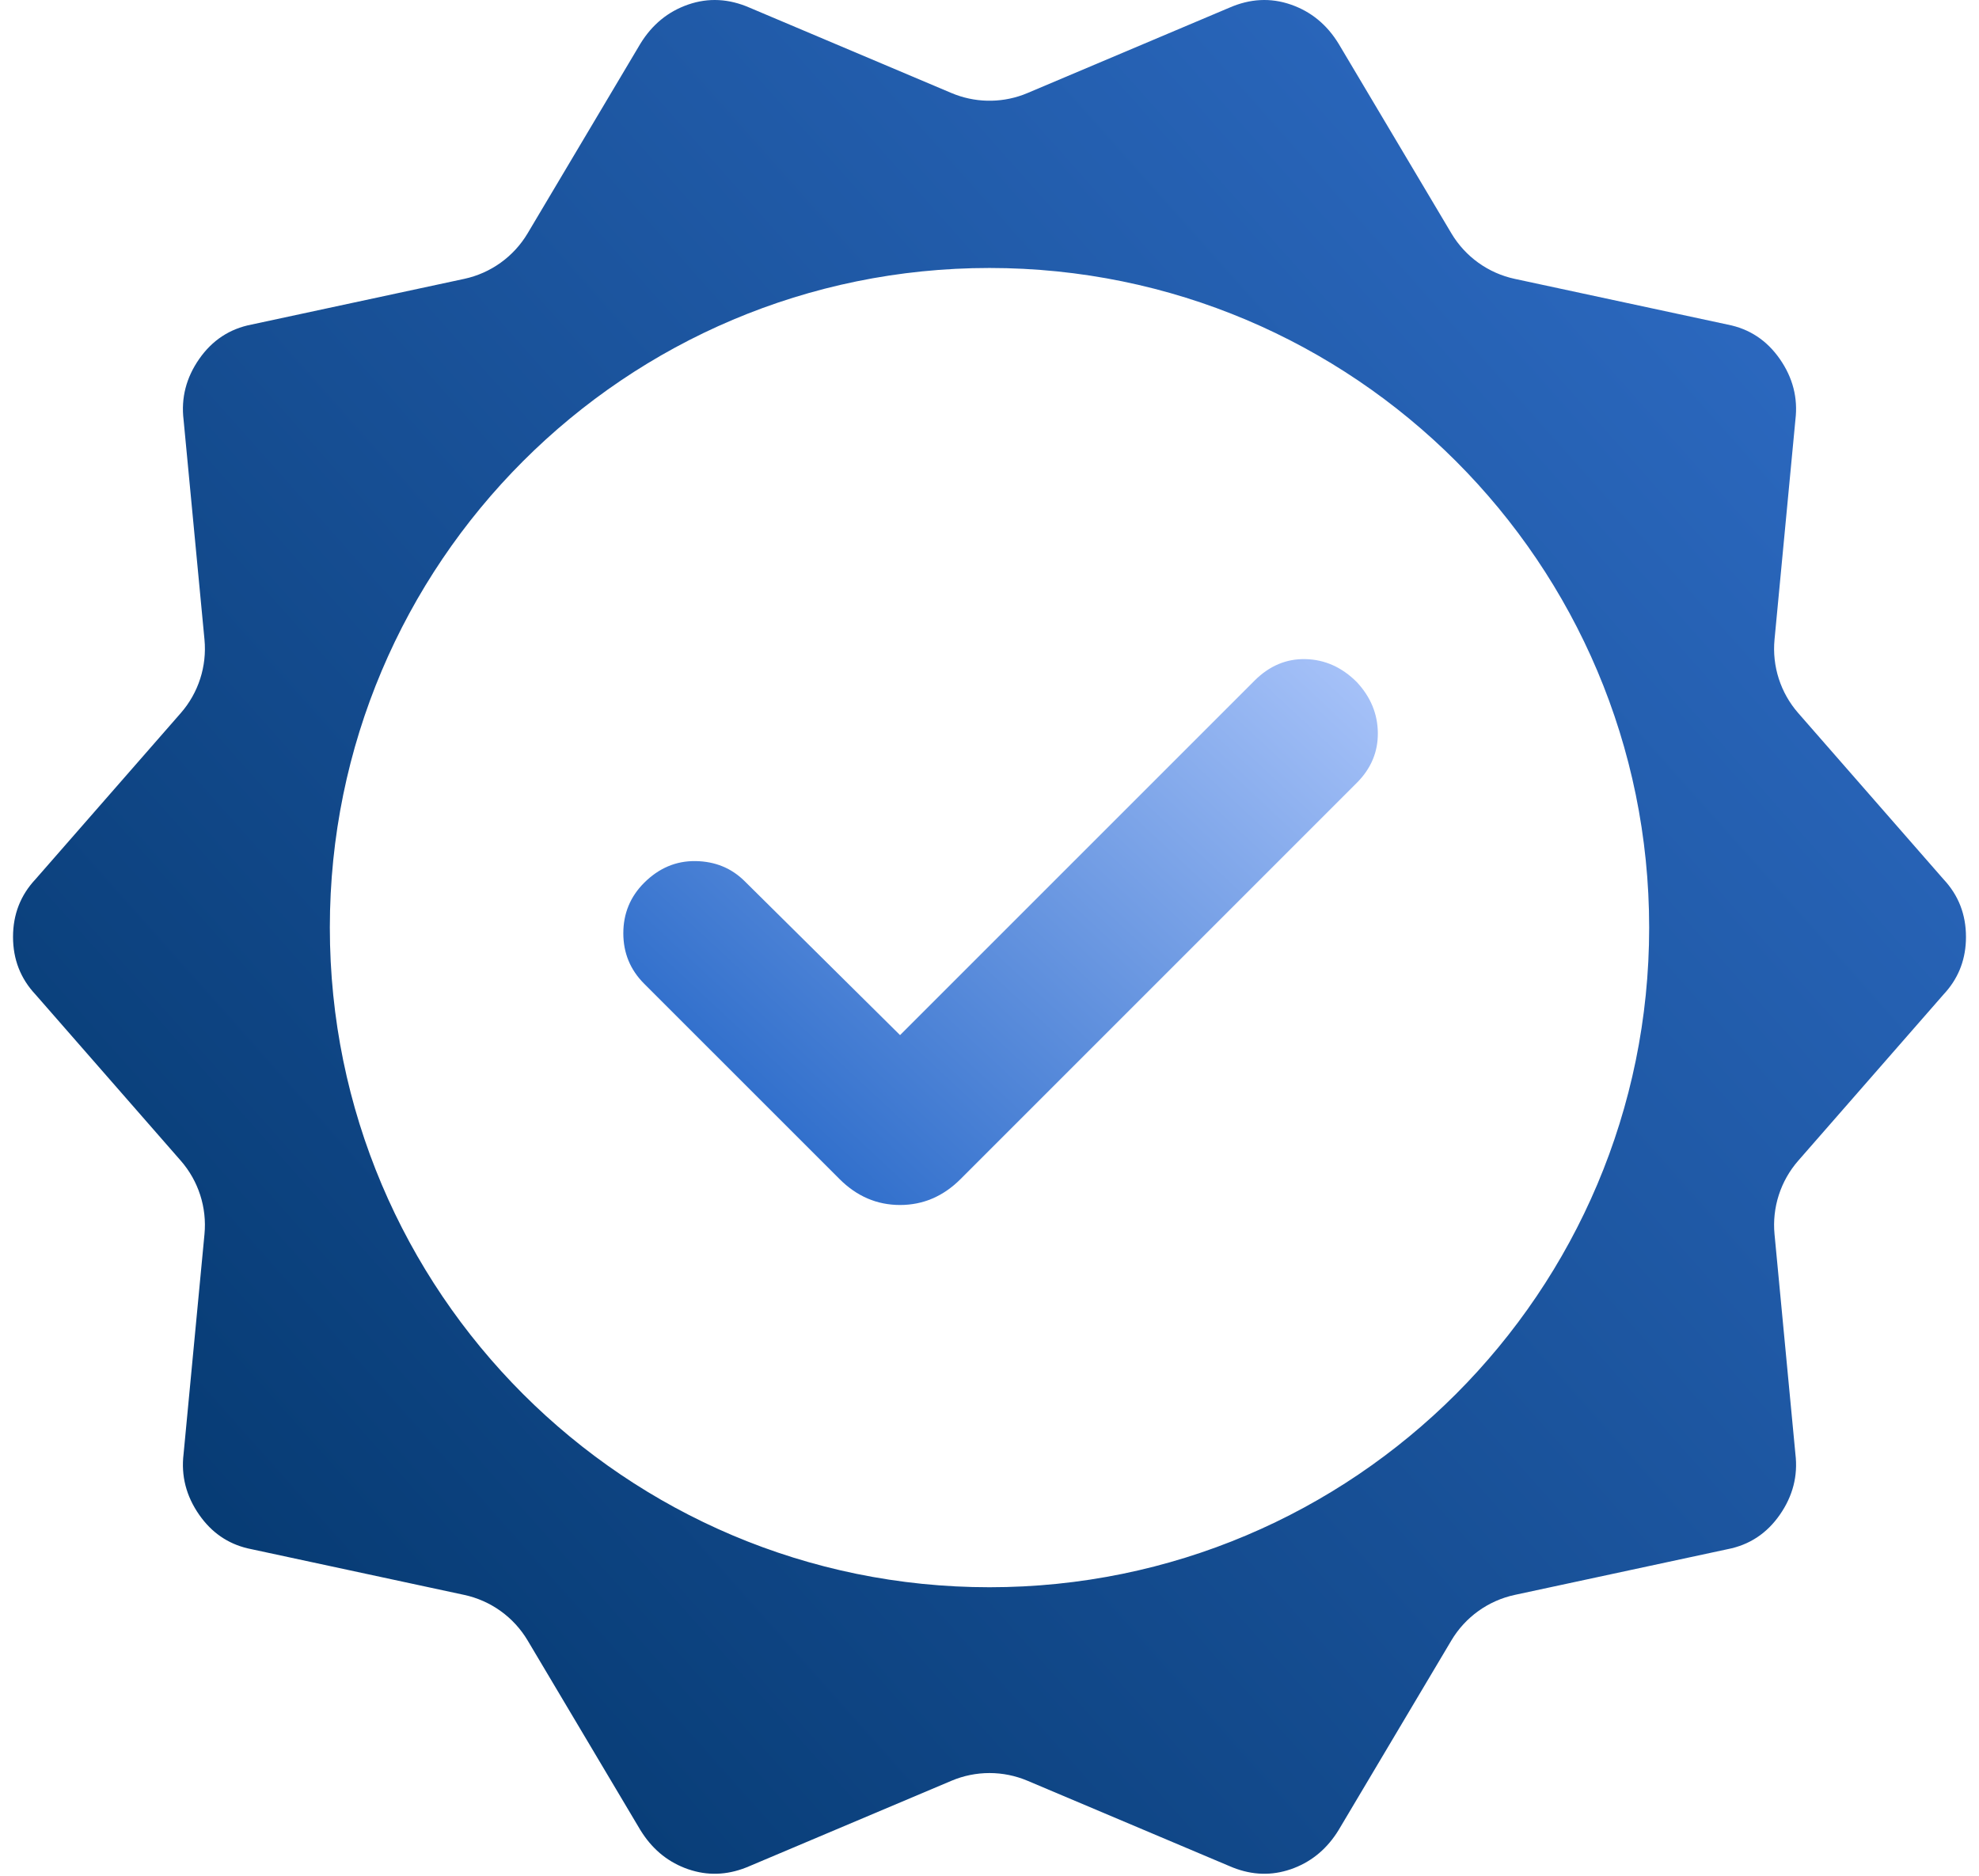
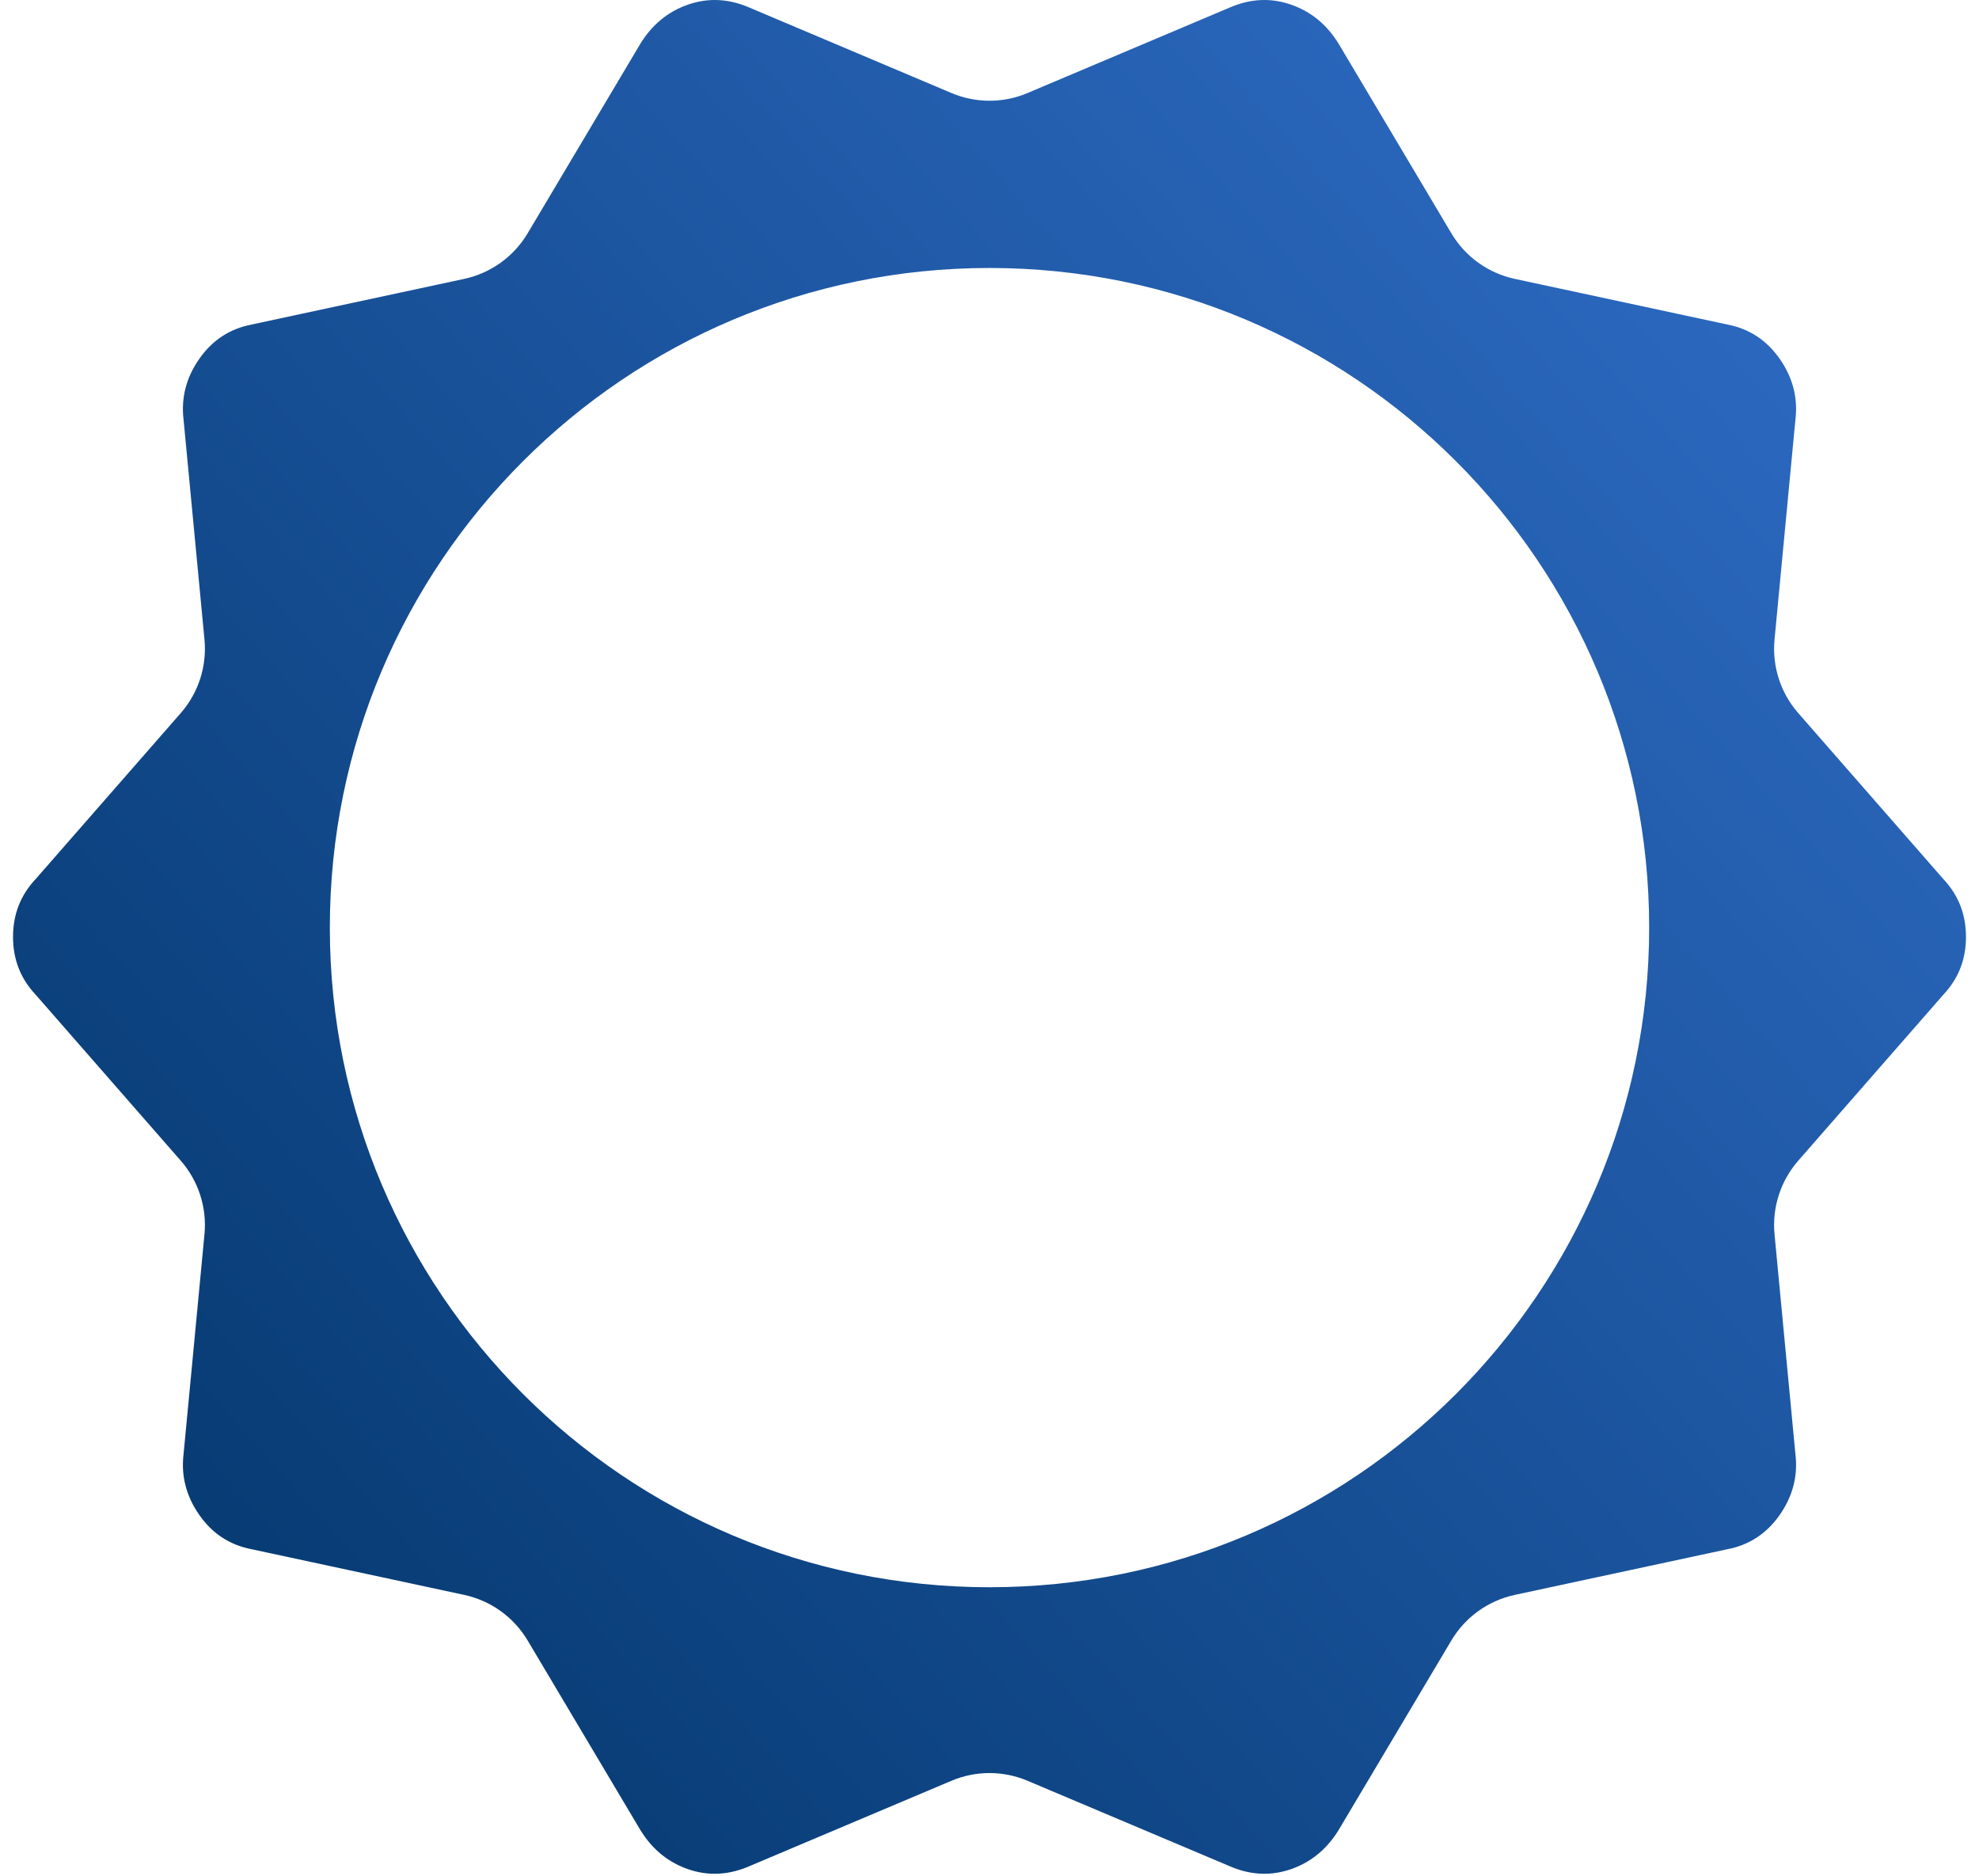
<svg xmlns="http://www.w3.org/2000/svg" width="96" height="91" viewBox="0 0 96 91" fill="none">
-   <path d="M36.133 42.758L43.661 50.215L60.858 33.018C61.578 32.299 62.404 31.951 63.337 31.975C64.271 31.999 65.098 32.37 65.817 33.089C66.489 33.809 66.829 34.631 66.838 35.556C66.847 36.48 66.507 37.287 65.817 37.978L46.596 57.199C45.757 58.037 44.779 58.456 43.661 58.456C42.543 58.456 41.565 58.037 40.726 57.199L31.244 47.718C30.573 47.045 30.237 46.231 30.237 45.274C30.237 44.316 30.573 43.502 31.244 42.829C31.964 42.11 32.798 41.758 33.747 41.773C34.695 41.788 35.491 42.116 36.133 42.758Z" fill="url(#paint0_linear_1844_477)" />
  <path d="M59.631 0.375C60.641 -0.067 61.636 -0.118 62.616 0.221C63.596 0.56 64.37 1.195 64.938 2.126L70.405 11.319C71.079 12.452 72.194 13.253 73.482 13.529L83.802 15.745C84.86 15.95 85.705 16.507 86.337 17.414C86.969 18.322 87.222 19.305 87.094 20.363L86.081 31.025C85.958 32.321 86.373 33.611 87.23 34.591L94.279 42.655C95.005 43.429 95.368 44.361 95.368 45.45L95.364 45.652C95.322 46.655 94.959 47.519 94.279 48.244L87.23 56.309C86.374 57.289 85.958 58.578 86.081 59.874L87.094 70.537C87.222 71.595 86.969 72.578 86.337 73.485C85.705 74.393 84.86 74.949 83.802 75.154L73.482 77.371C72.194 77.648 71.079 78.448 70.405 79.581L64.938 88.774L64.829 88.945C64.272 89.783 63.534 90.362 62.616 90.68L62.431 90.738C61.511 91.01 60.578 90.939 59.631 90.524L49.844 86.388C48.665 85.889 47.334 85.889 46.155 86.388L36.369 90.524C35.422 90.939 34.488 91.01 33.568 90.738L33.383 90.68C32.465 90.362 31.728 89.783 31.171 88.945L31.061 88.774L25.595 79.581C24.921 78.449 23.806 77.648 22.517 77.371L12.199 75.154C11.207 74.962 10.402 74.461 9.784 73.651L9.663 73.485C9.031 72.578 8.778 71.595 8.905 70.537L9.919 59.874C10.042 58.578 9.627 57.289 8.77 56.309L1.72 48.244C0.995 47.47 0.632 46.539 0.632 45.45C0.632 44.361 0.995 43.429 1.72 42.655L8.77 34.591C9.627 33.611 10.042 32.321 9.919 31.025L8.905 20.363C8.778 19.305 9.031 18.322 9.663 17.414C10.295 16.507 11.141 15.95 12.199 15.745L22.517 13.529C23.805 13.253 24.921 12.452 25.595 11.319L31.061 2.126C31.63 1.195 32.404 0.56 33.383 0.221C34.363 -0.118 35.359 -0.067 36.369 0.375L46.155 4.513C47.261 4.98 48.5 5.01 49.622 4.601L49.844 4.513L59.631 0.375ZM48 13C30.327 13 16 27.327 16 45C16 62.673 30.327 77 48 77C65.673 77 80 62.673 80 45C80 27.327 65.673 13 48 13Z" fill="url(#paint1_linear_1844_477)" />
  <defs>
    <linearGradient id="paint0_linear_1844_477" x1="42.018" y1="58.3" x2="66.294" y2="32.247" gradientUnits="userSpaceOnUse">
      <stop stop-color="#3270CC" />
      <stop offset="1" stop-color="#A8C3F9" />
    </linearGradient>
    <linearGradient id="paint1_linear_1844_477" x1="94.977" y1="-0.325" x2="-2.87" y2="86.857" gradientUnits="userSpaceOnUse">
      <stop stop-color="#3270CC" />
      <stop offset="1" stop-color="#003366" />
    </linearGradient>
  </defs>
</svg>